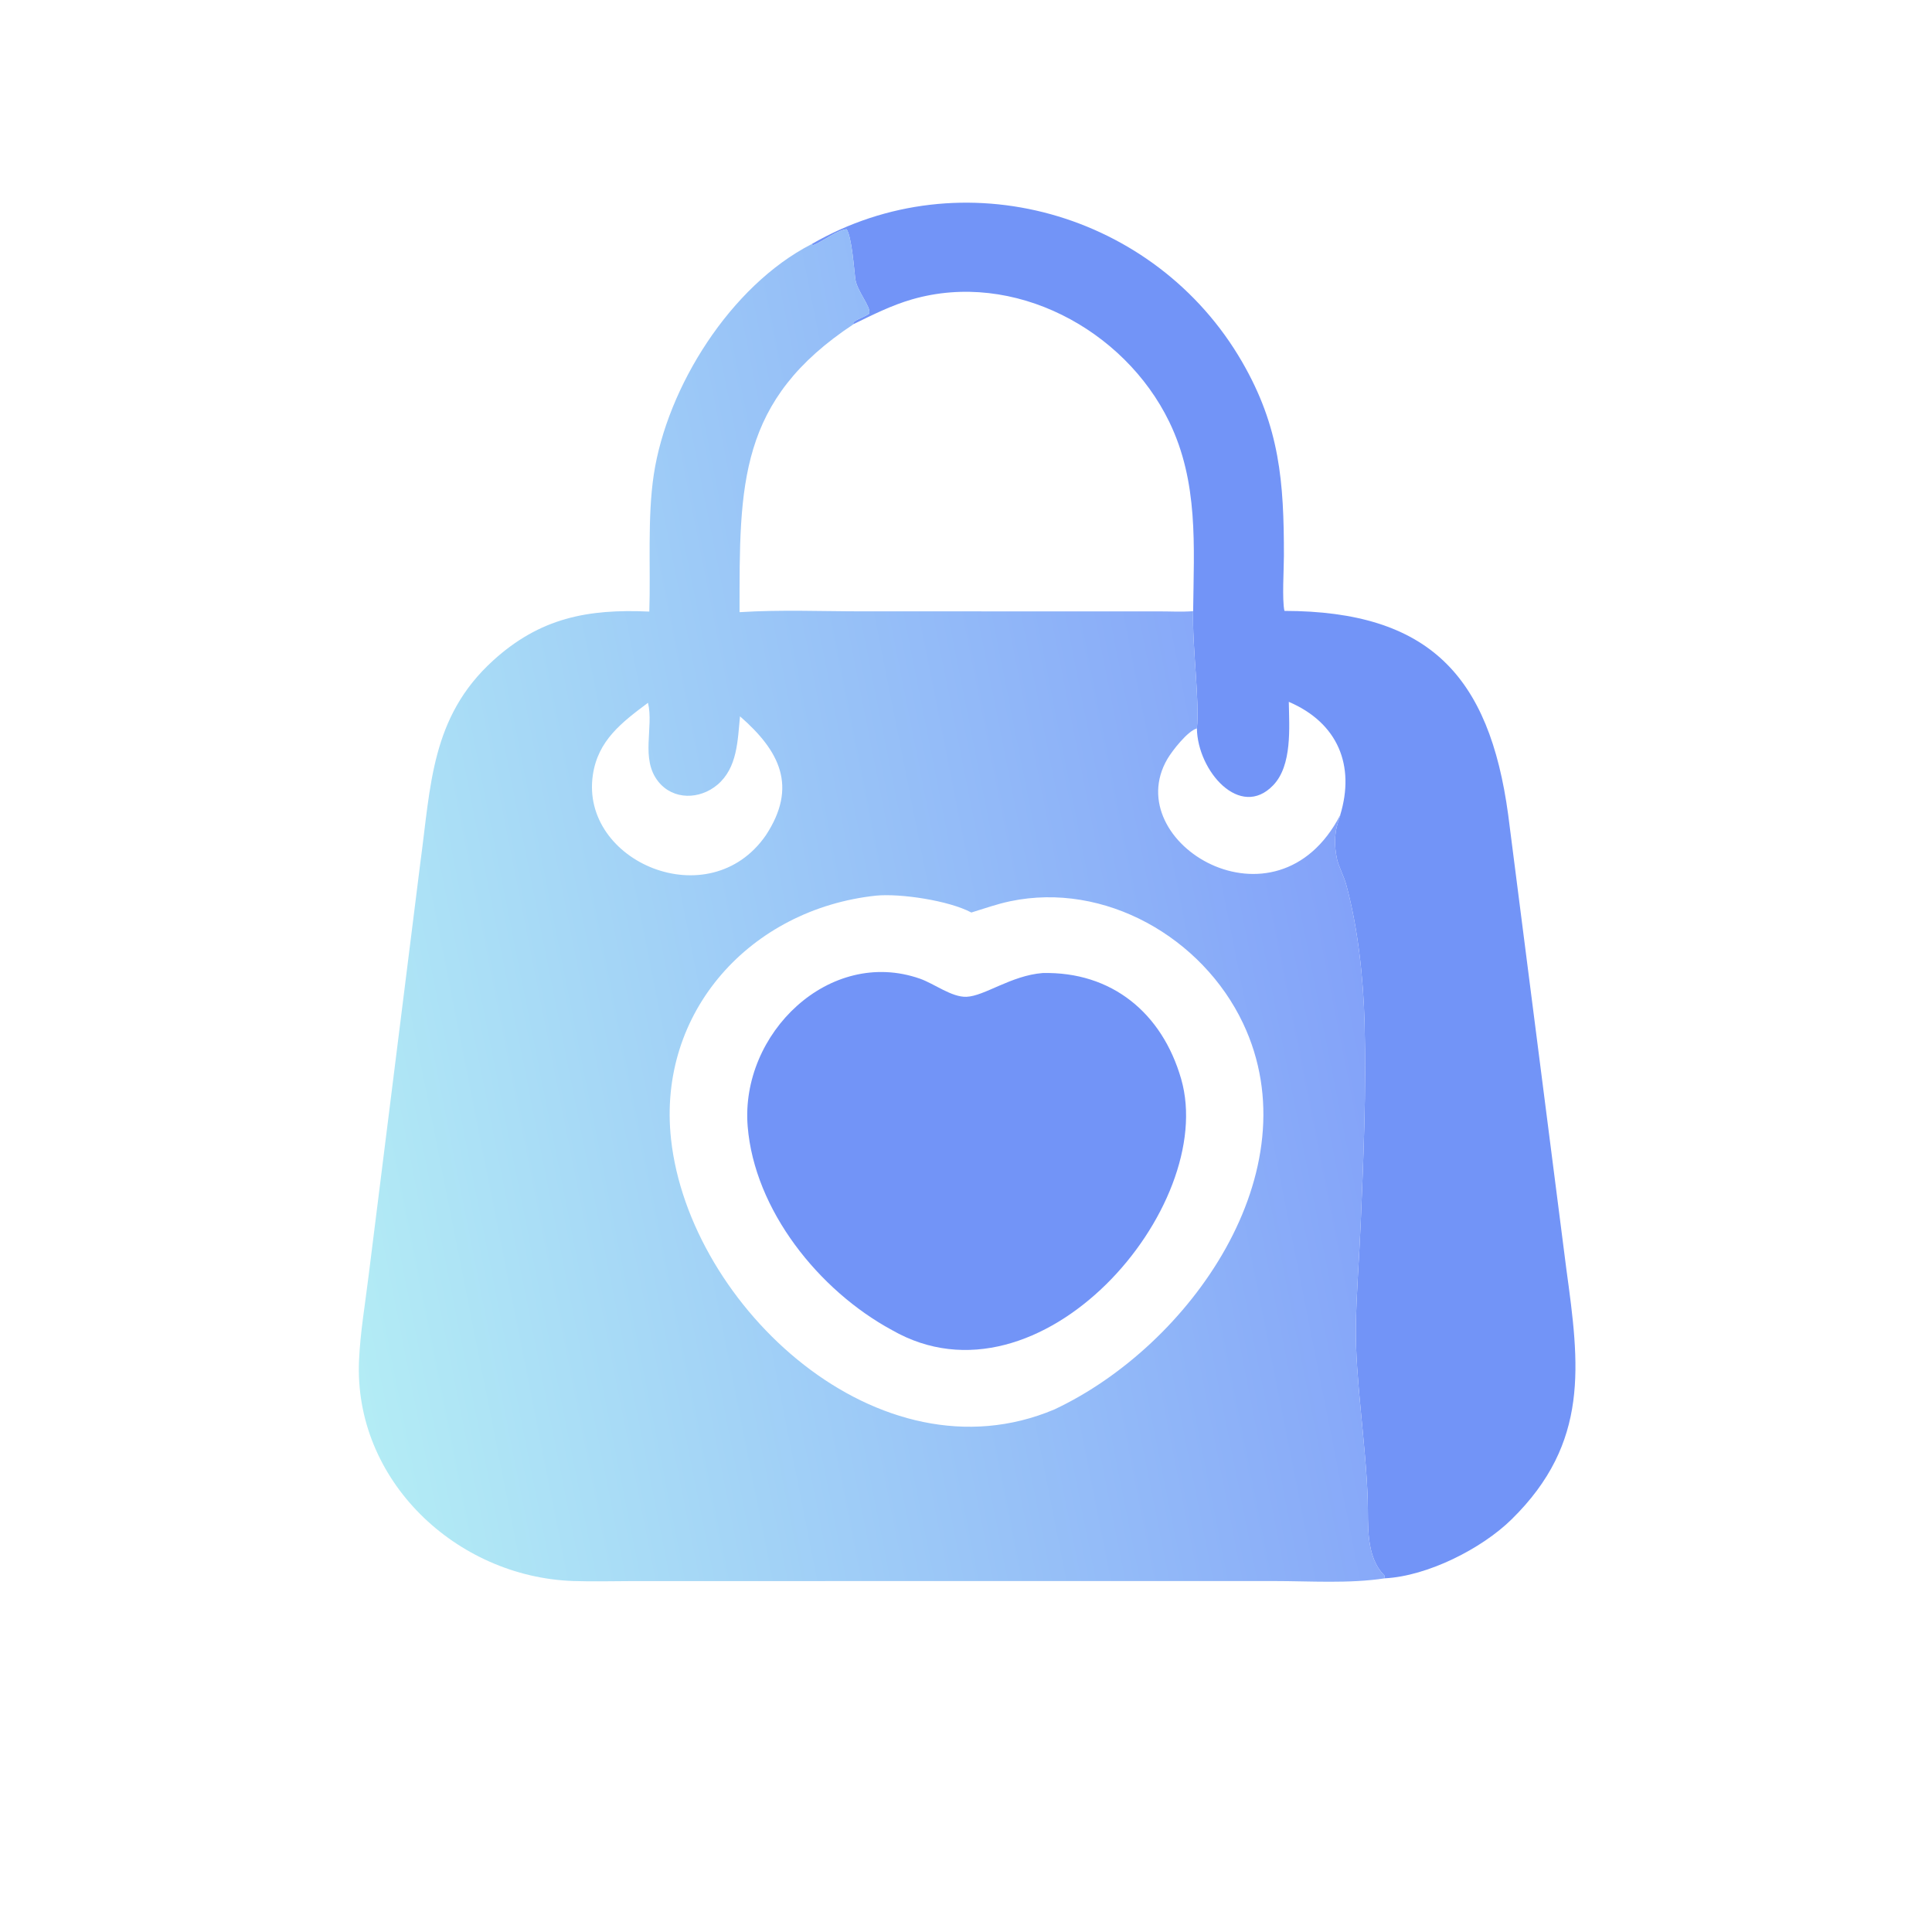
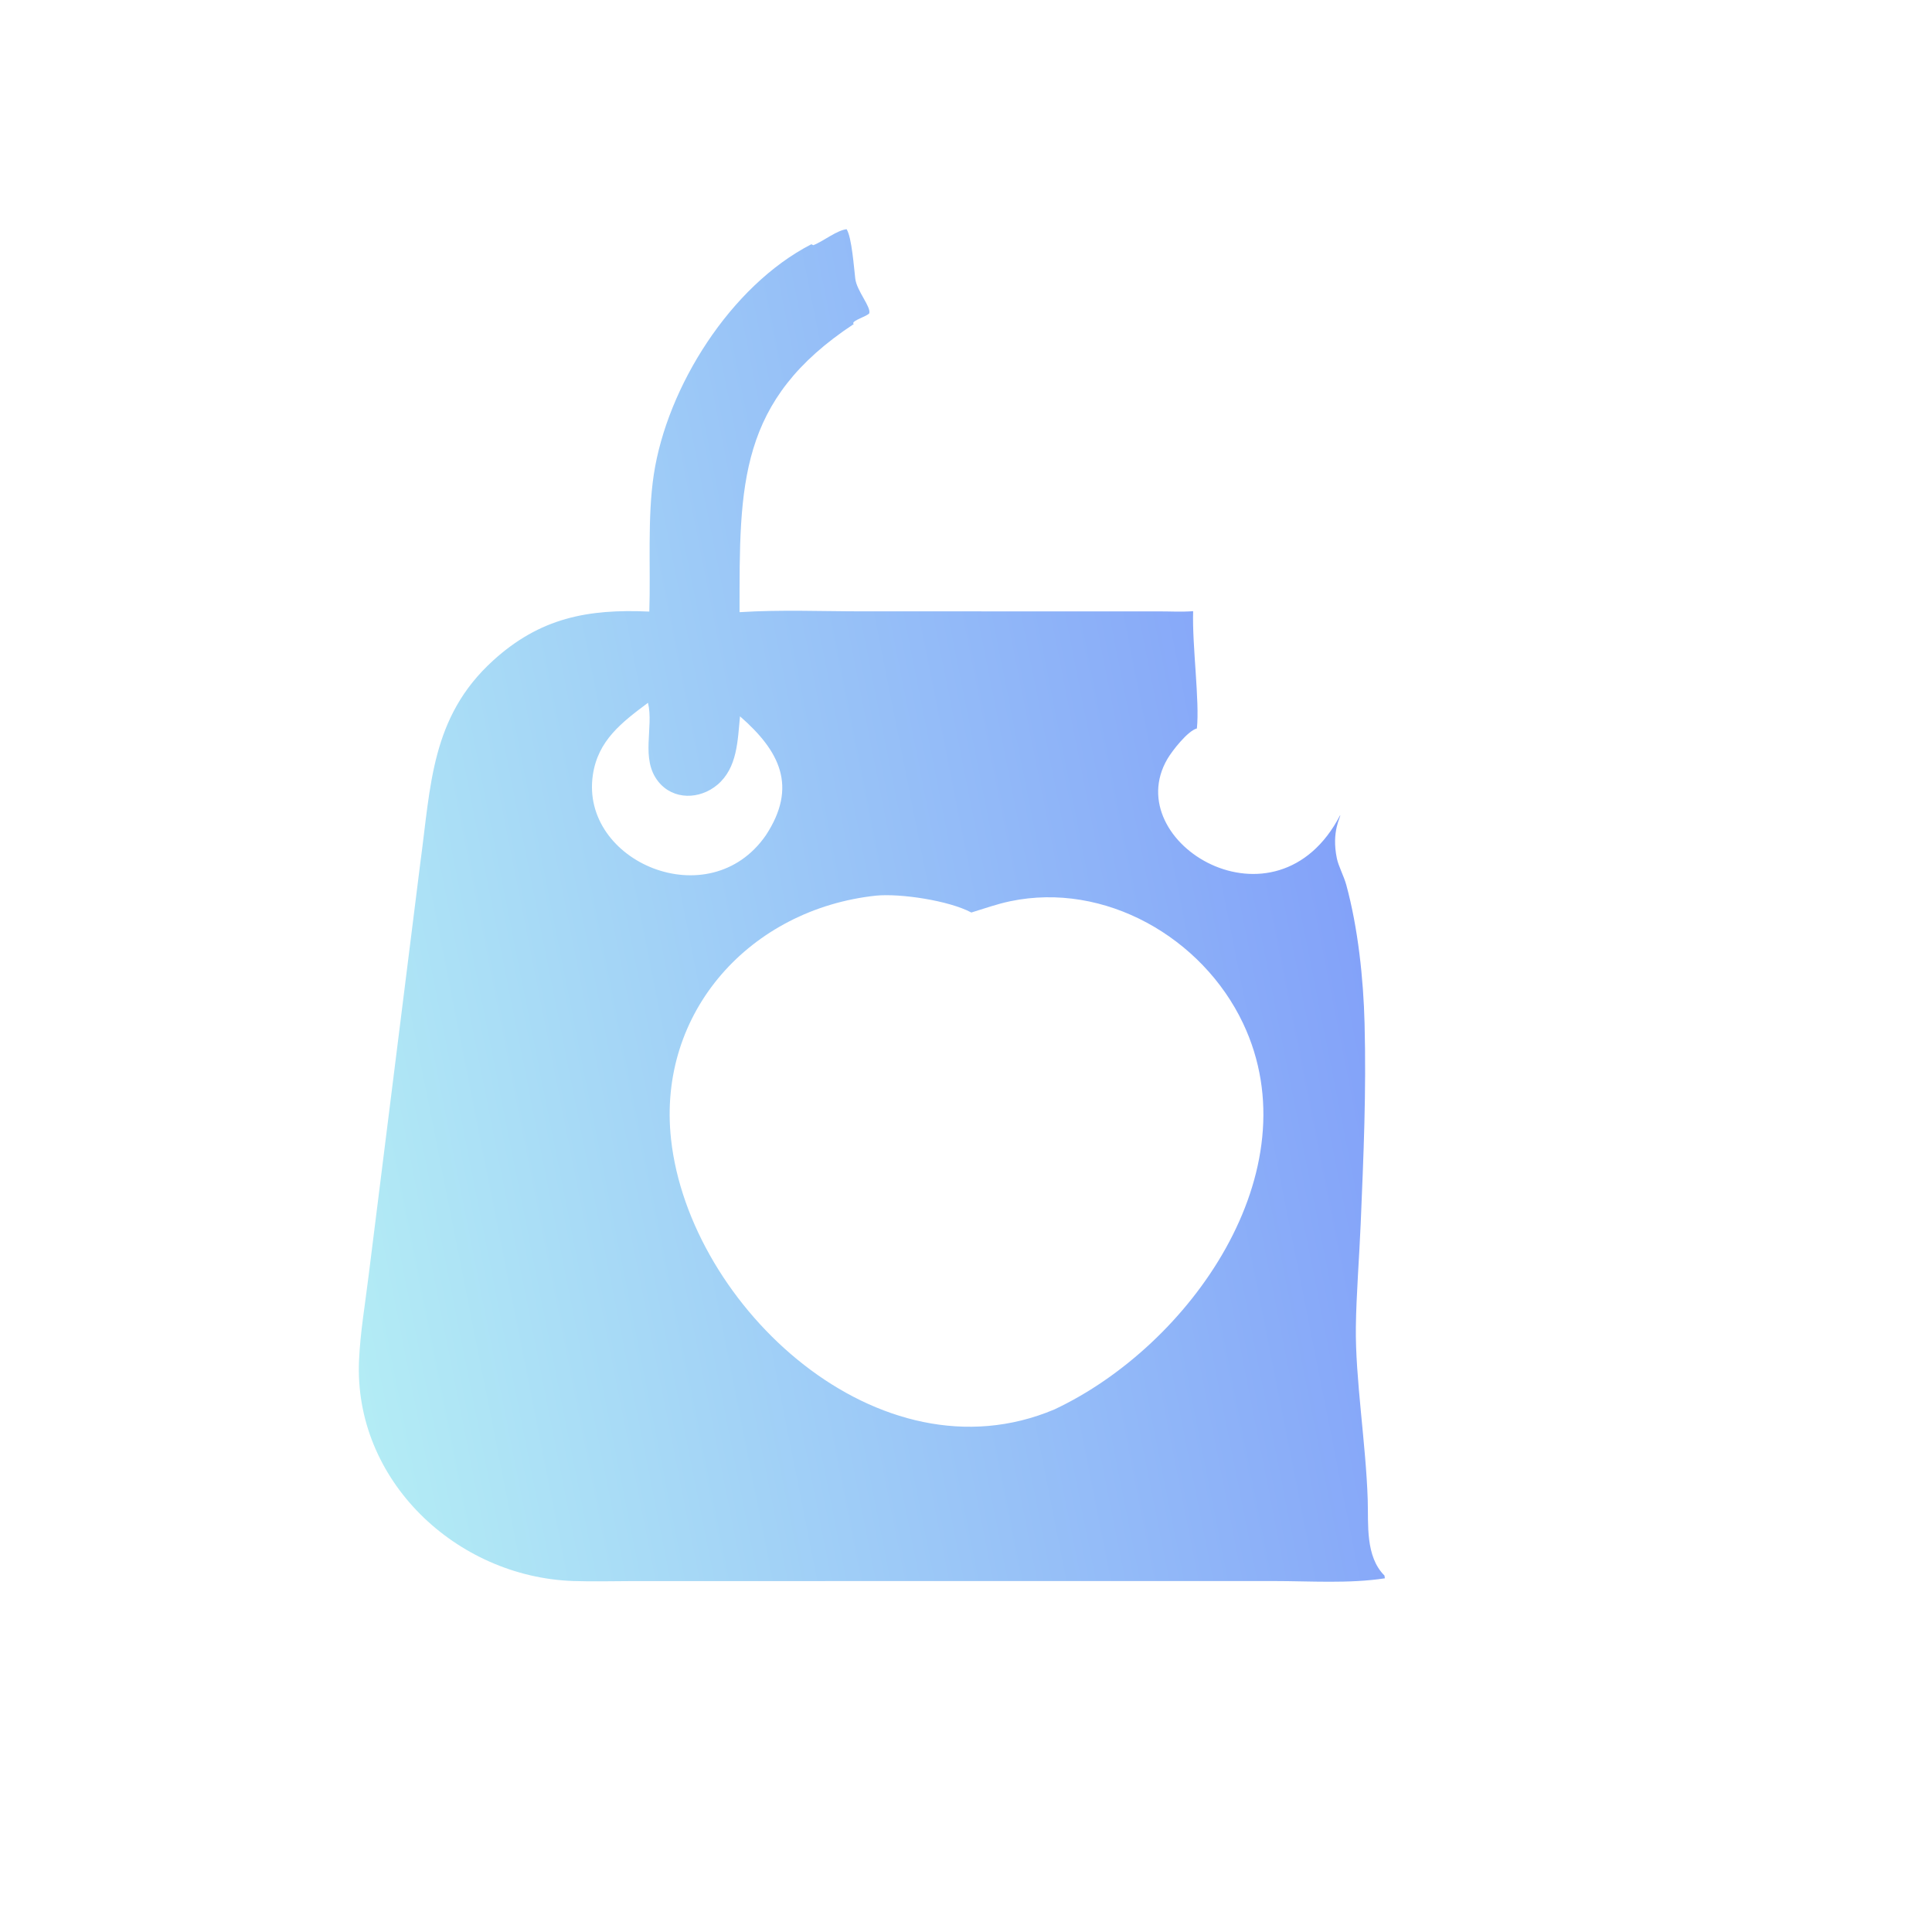
<svg xmlns="http://www.w3.org/2000/svg" width="153" height="153" viewBox="0 0 153 153" fill="none">
-   <path d="M64.253 19.343C76.174 12.434 91.507 16.804 98.362 28.652C101.356 33.827 101.68 38.183 101.676 44.011C101.675 45.074 101.522 47.492 101.717 48.378C113.152 48.401 117.943 53.499 119.437 64.526L124.043 100.506C125.082 108.085 125.904 114.238 119.708 120.321C117.326 122.661 113.036 124.817 109.67 124.991L109.64 124.773C108.118 123.255 108.374 120.718 108.314 118.794C108.178 114.384 107.321 109.138 107.374 105.08C107.407 102.541 107.649 99.503 107.759 96.855C107.983 91.476 108.205 86.492 108.064 81.046C107.972 77.495 107.547 73.492 106.613 70.067C106.429 69.393 105.998 68.597 105.871 67.987C105.418 65.814 106.192 64.692 106.133 64.552C101.075 74.313 88.577 66.721 92.449 60.104C92.826 59.46 94.058 57.879 94.785 57.687C95.014 55.554 94.402 51.127 94.488 48.4C94.547 43.239 94.92 38.183 92.591 33.395C89.028 26.072 80.265 21.379 72.219 23.71C70.595 24.181 69.128 24.922 67.618 25.658L67.564 25.61C67.548 25.356 68.639 25.061 68.84 24.811C68.984 24.29 67.85 23.04 67.731 22.069C67.627 21.211 67.454 18.781 67.043 18.149L67.11 18.147C66.306 18.194 65.206 19.115 64.409 19.417L64.253 19.343ZM102.063 55.58C102.098 57.617 102.338 60.608 100.832 62.182C98.208 64.925 94.839 61.058 94.785 57.687C94.058 57.879 92.826 59.46 92.449 60.104C88.577 66.721 101.075 74.313 106.133 64.552C107.329 60.629 105.958 57.249 102.063 55.58Z" fill="#7294F7" />
  <path d="M64.253 19.343L64.409 19.417C65.206 19.115 66.306 18.194 67.11 18.147L67.043 18.149C67.455 18.781 67.627 21.211 67.731 22.069C67.85 23.04 68.985 24.29 68.84 24.811C68.64 25.061 67.548 25.356 67.564 25.61L67.618 25.658C69.129 24.922 70.595 24.181 72.22 23.71C80.265 21.379 89.028 26.072 92.591 33.395C94.921 38.183 94.547 43.239 94.488 48.4C94.402 51.127 95.014 55.554 94.785 57.687C94.058 57.879 92.826 59.46 92.449 60.104C88.577 66.721 101.075 74.313 106.133 64.552C106.192 64.692 105.418 65.814 105.871 67.987C105.999 68.597 106.429 69.393 106.613 70.067C107.547 73.492 107.972 77.495 108.064 81.046C108.205 86.492 107.984 91.476 107.759 96.855C107.649 99.503 107.407 102.541 107.374 105.08C107.321 109.138 108.178 114.384 108.314 118.794C108.374 120.719 108.118 123.255 109.64 124.773L109.671 124.991C106.83 125.425 103.772 125.208 100.897 125.207L50.136 125.21C48.555 125.211 46.973 125.26 45.392 125.205C36.121 124.881 27.998 117.224 28.433 107.704C28.533 105.5 28.915 103.286 29.182 101.097L33.288 68.317C34.12 62.224 34.13 56.788 39.041 52.318C42.767 48.925 46.558 48.21 51.421 48.433C51.534 44.957 51.258 40.997 51.776 37.578C52.826 30.652 57.858 22.629 64.253 19.343ZM69.381 70.927C59.461 71.987 52.035 80.108 53.141 90.215C54.592 103.46 69.621 117.474 83.496 111.619C94.241 106.577 103.998 92.76 98.439 81.034C95.227 74.257 87.504 69.806 80.01 71.37C78.966 71.588 77.943 71.952 76.923 72.264C75.152 71.317 71.317 70.743 69.381 70.927ZM67.618 25.658C58.467 31.691 58.561 38.333 58.567 48.48C61.806 48.273 65.125 48.415 68.375 48.415L91.733 48.416C92.637 48.415 93.59 48.471 94.488 48.4C94.547 43.239 94.921 38.183 92.591 33.395C89.028 26.072 80.265 21.379 72.22 23.71C70.595 24.181 69.129 24.922 67.618 25.658ZM51.316 55.656C49.229 57.216 47.35 58.638 46.948 61.38C45.941 68.246 56.17 72.618 60.65 66.149C63.187 62.285 61.753 59.474 58.602 56.727C58.415 58.633 58.403 60.807 56.811 62.149C55.423 63.319 53.324 63.383 52.134 61.898C50.694 60.101 51.79 57.589 51.316 55.656Z" fill="url(#paint0_linear_47_28)" />
-   <path d="M82.566 77.057C88.029 76.931 92.031 80.208 93.54 85.448C96.459 95.588 82.379 112.082 70.635 105.331C64.848 102.2 59.748 95.832 59.21 89.199C58.614 81.848 65.682 74.988 72.861 77.507C73.977 77.899 75.368 78.983 76.537 78.939C77.962 78.886 80.074 77.254 82.566 77.057Z" fill="#7294F7" />
  <defs>
    <linearGradient id="paint0_linear_47_28" x1="106.188" y1="67.885" x2="23.471" y2="84.339" gradientUnits="userSpaceOnUse">
      <stop stop-color="#83A2F9" />
      <stop offset="1" stop-color="#B3ECF5" />
    </linearGradient>
  </defs>
</svg>